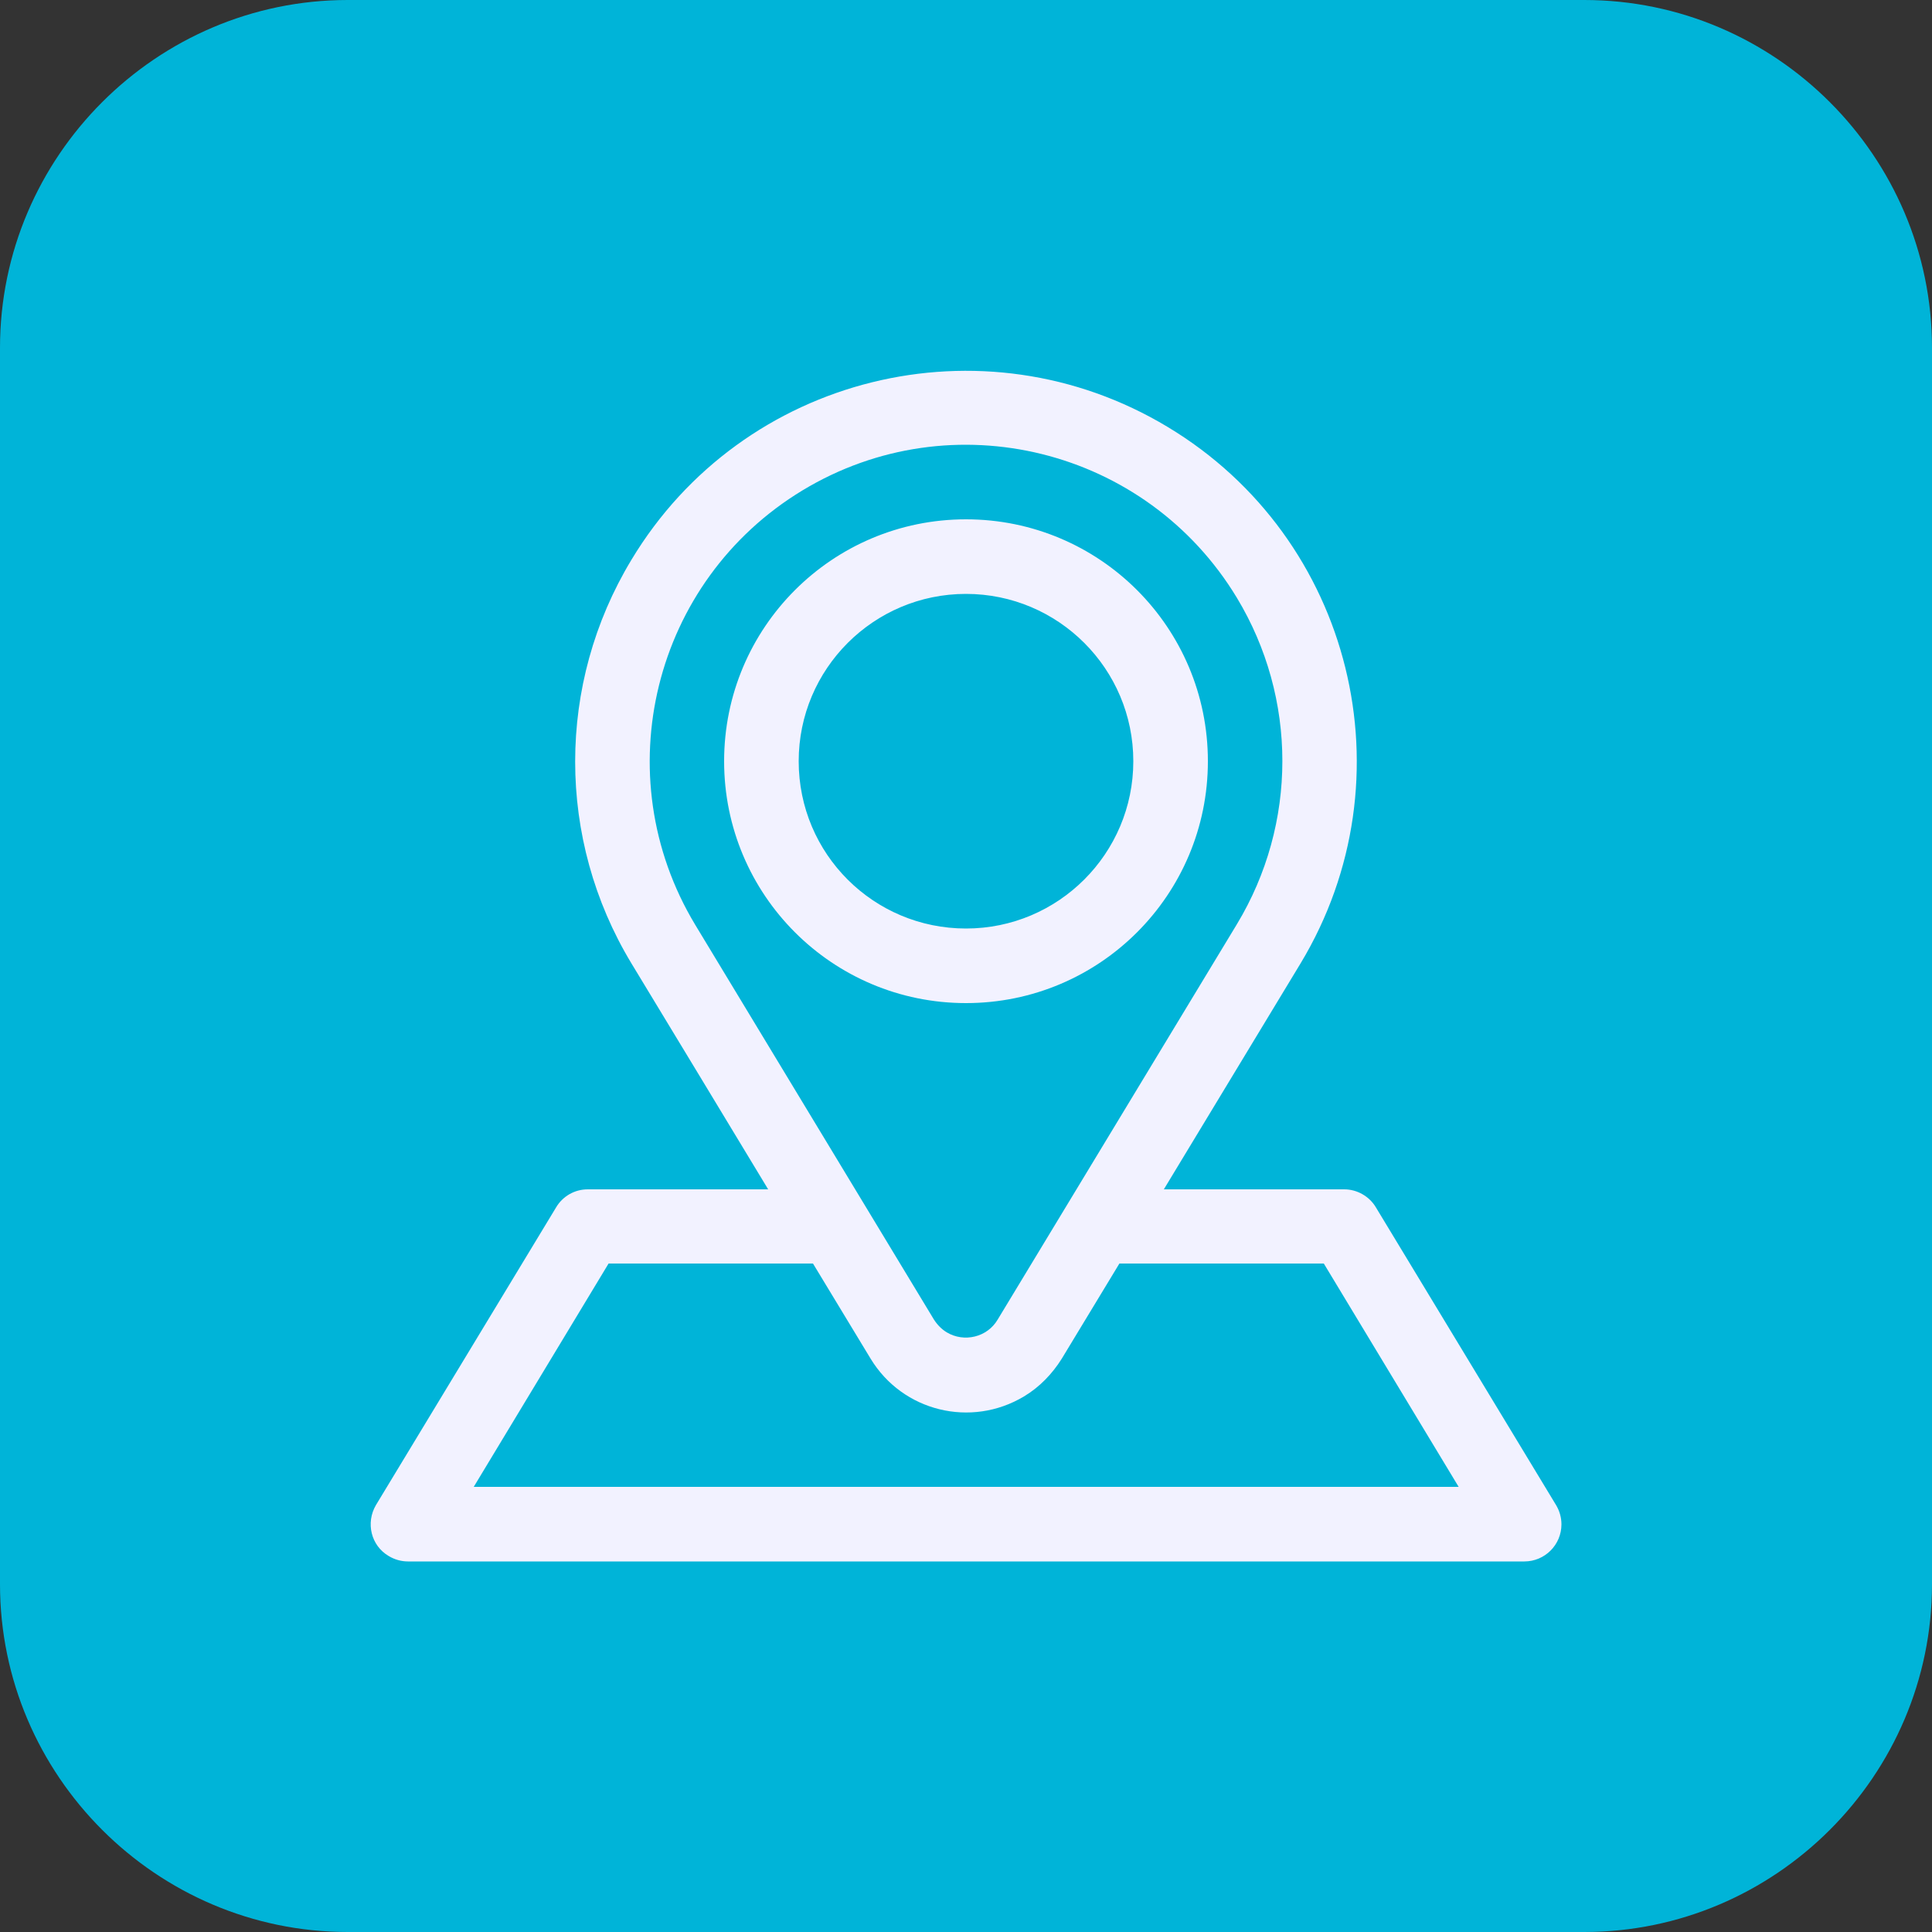
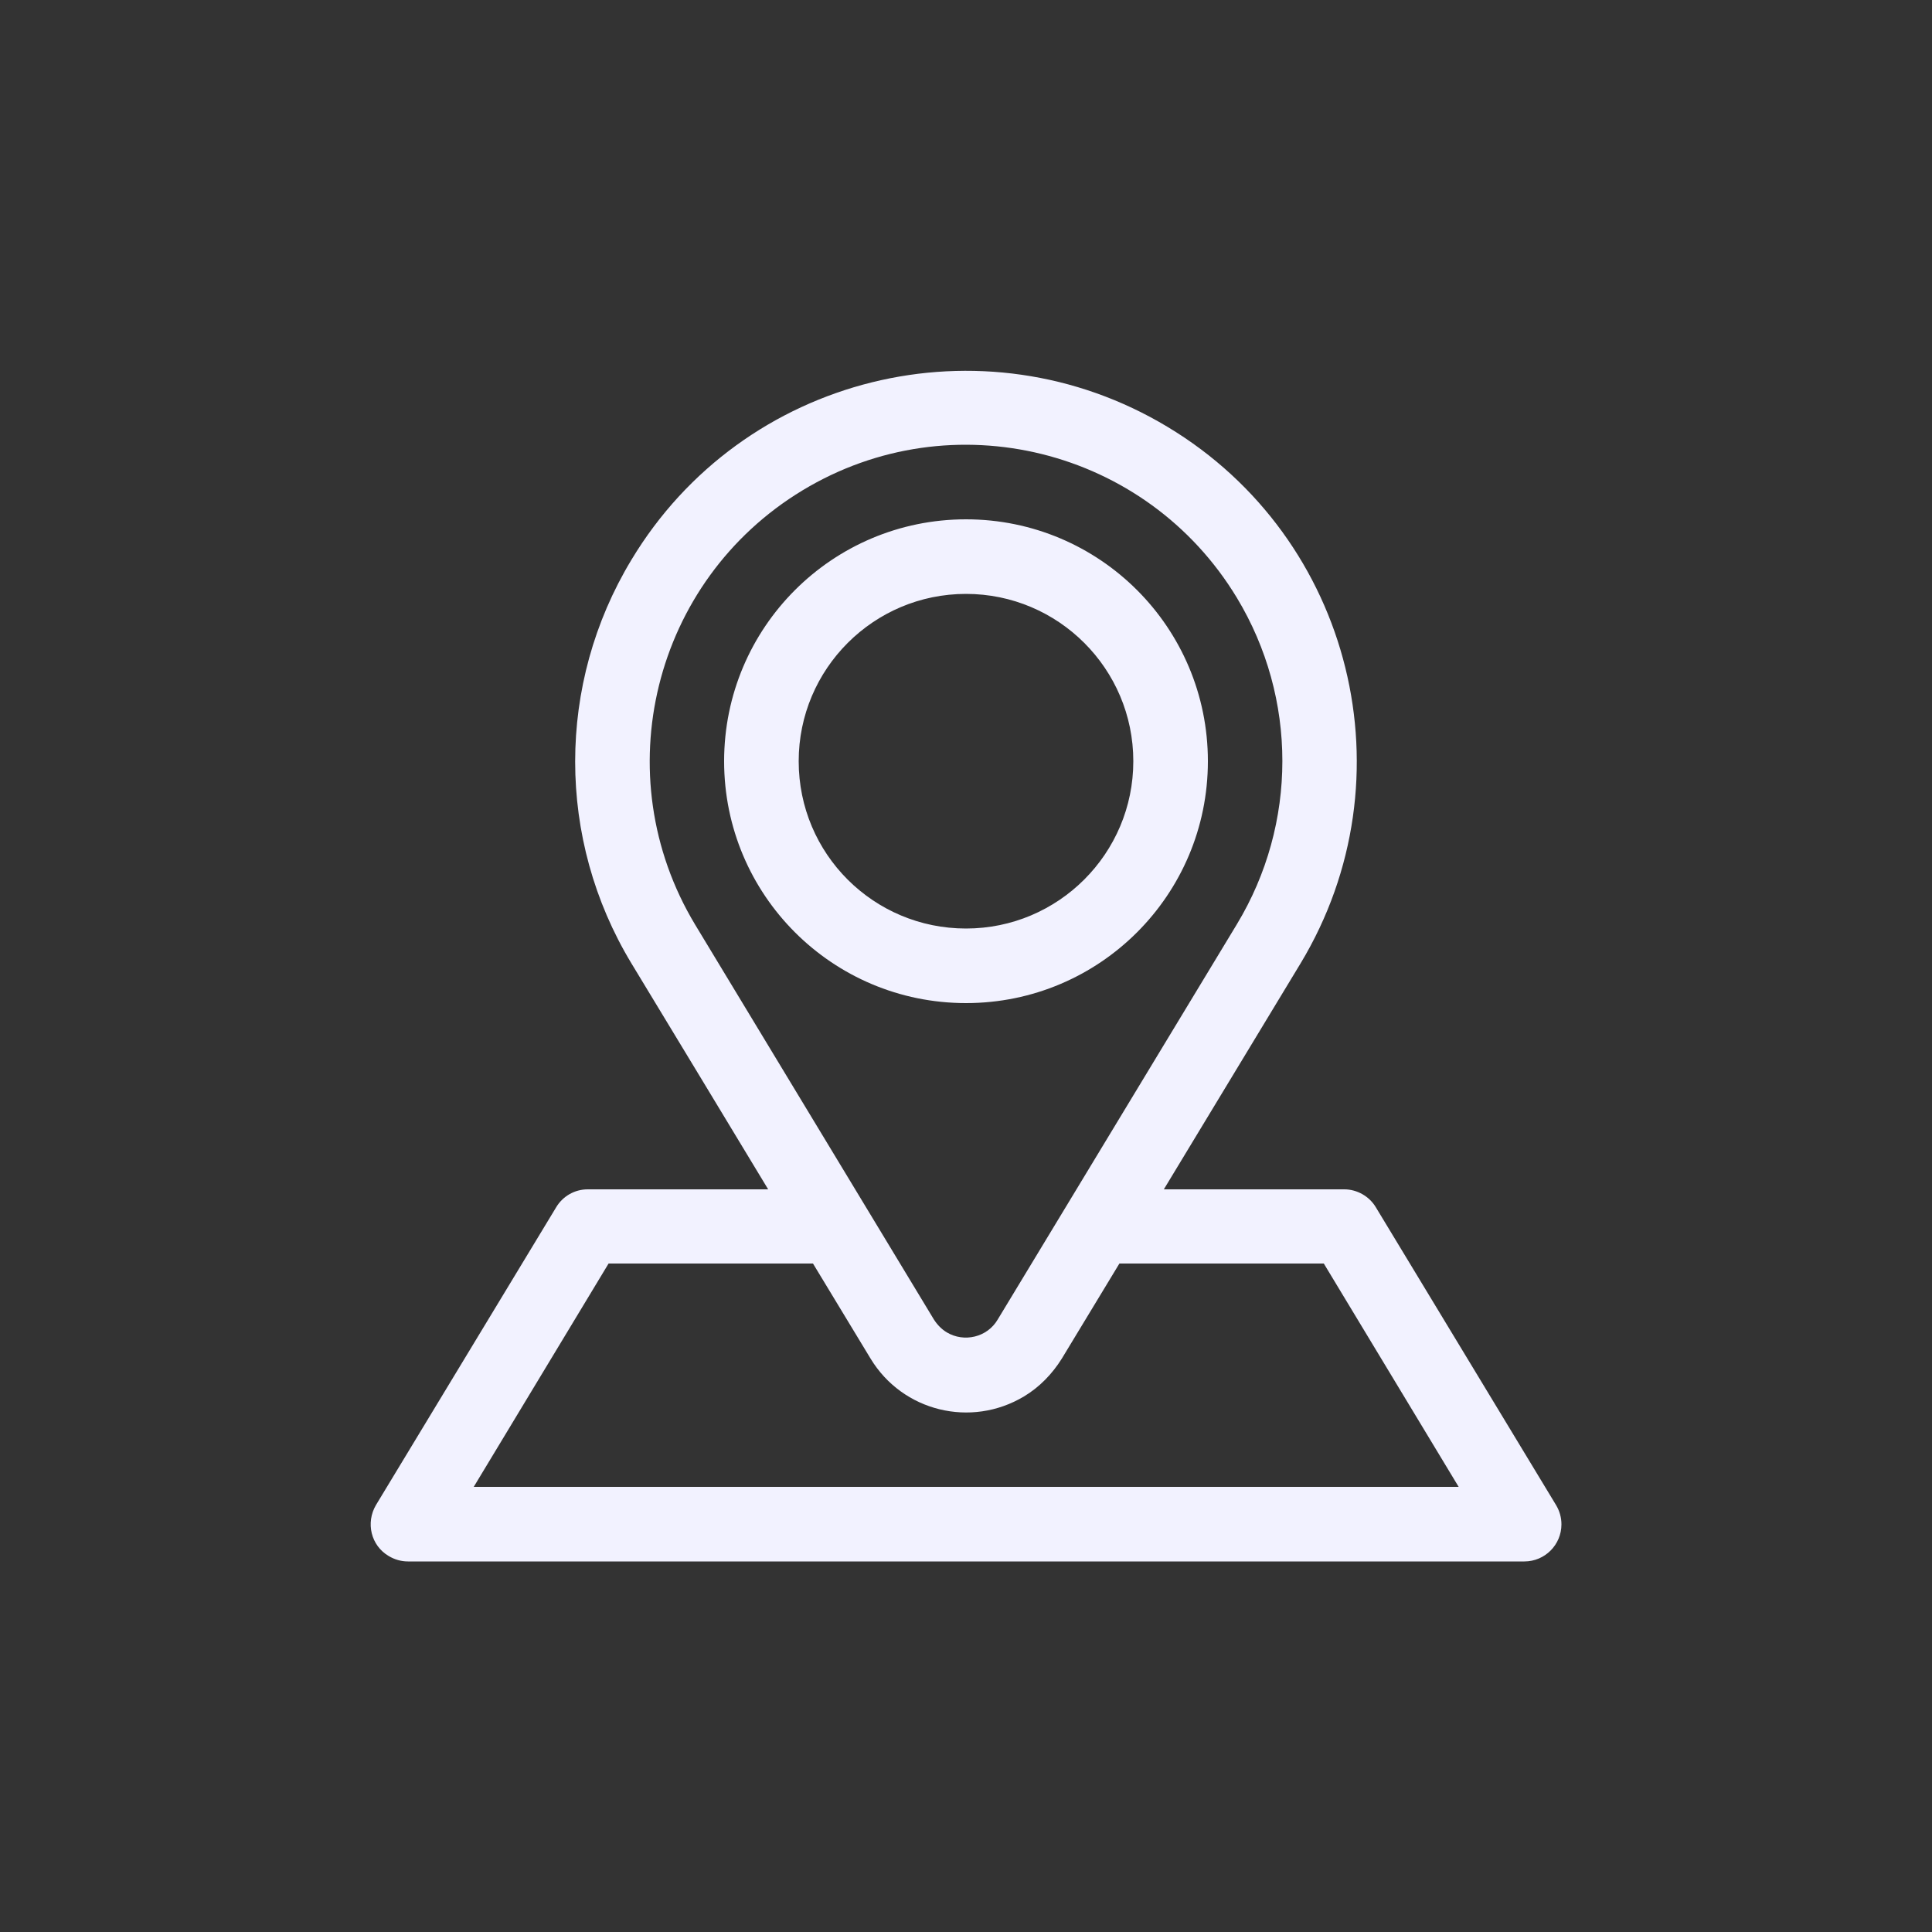
<svg xmlns="http://www.w3.org/2000/svg" version="1.1" id="Layer_1" x="0px" y="0px" viewBox="0 0 500 500" style="enable-background:new 0 0 500 500;" xml:space="preserve">
  <rect x="0" y="0" width="500" height="500" fill="#333333" stroke="none" />
  <style type="text/css"> .st0{fill:#00B4D8;} .st1{display:none;} .st2{display:inline;fill:#F2F2FF;} .st3{fill:#F2F2FF;} </style>
  <g>
-     <path class="st0" d="M500,410c0,49.5-40.5,90-90,90H90c-49.5,0-90-40.5-90-90V90C0,40.5,40.5,0,90,0h320c49.5,0,90,40.5,90,90V410z " />
-   </g>
+     </g>
  <g class="st1">
-     <path class="st2" d="M71,276.2c-0.1,47.5,18.8,93.1,52.4,126.6l24.5-24.5c-56.4-56.4-56.4-147.8,0-204.2s147.8-56.4,204.2,0 s56.4,147.8,0,204.2l24.5,24.5c69.9-69.9,69.9-183.3,0-253.2s-183.3-69.9-253.2,0C89.8,183.2,71,228.7,71,276.2z" />
-     <path class="st2" d="M272.3,203.2l-63.5,63.5c-7,6.5-7.4,17.5-0.9,24.5s17.5,7.4,24.5,0.9c0.3-0.3,0.6-0.6,0.9-0.9l63.5-63.5 L272.3,203.2z" />
-   </g>
+     </g>
  <path class="st3" d="M312.6,197c0-34.6-28-62.6-62.6-62.6s-62.6,28-62.6,62.6s28,62.6,62.6,62.6C284.6,259.6,312.6,231.6,312.6,197z M206.7,197c0-23.9,19.4-43.3,43.3-43.3s43.3,19.4,43.3,43.3s-19.4,43.3-43.3,43.3C226.1,240.3,206.7,221,206.7,197z M402.7,389.5 l-46.6-77c-1.7-2.9-4.9-4.7-8.2-4.7l-46.7,0l35.4-58.5c28.8-47.8,13.5-110-34.4-138.8c-47.8-28.8-110-13.5-138.8,34.4 c-19.4,32.1-19.4,72.3,0,104.4c0.1,0.1,35.4,58.5,35.4,58.5h-46.7c-3.4,0-6.5,1.8-8.2,4.7l-46.6,77c-2.7,4.6-1.3,10.5,3.3,13.2 c1.5,0.9,3.2,1.4,5,1.4h288.9c5.3,0,9.6-4.3,9.6-9.6C404.1,392.7,403.6,391,402.7,389.5L402.7,389.5z M179.9,239.3 c-23.3-38.7-10.9-89,27.8-112.4s89-10.9,112.4,27.8c15.7,26,15.7,58.5,0,84.5l-61.9,102.3c-2.7,4.6-8.7,6-13.2,3.3 c-1.3-0.8-2.4-1.9-3.3-3.3L179.9,239.3z M122.6,384.8l34.9-57.8h52.9l14.9,24.6c8.3,13.7,26,18,39.7,9.8c4-2.4,7.3-5.8,9.8-9.8 l14.9-24.6h52.9l34.9,57.8H122.6z" />
</svg>